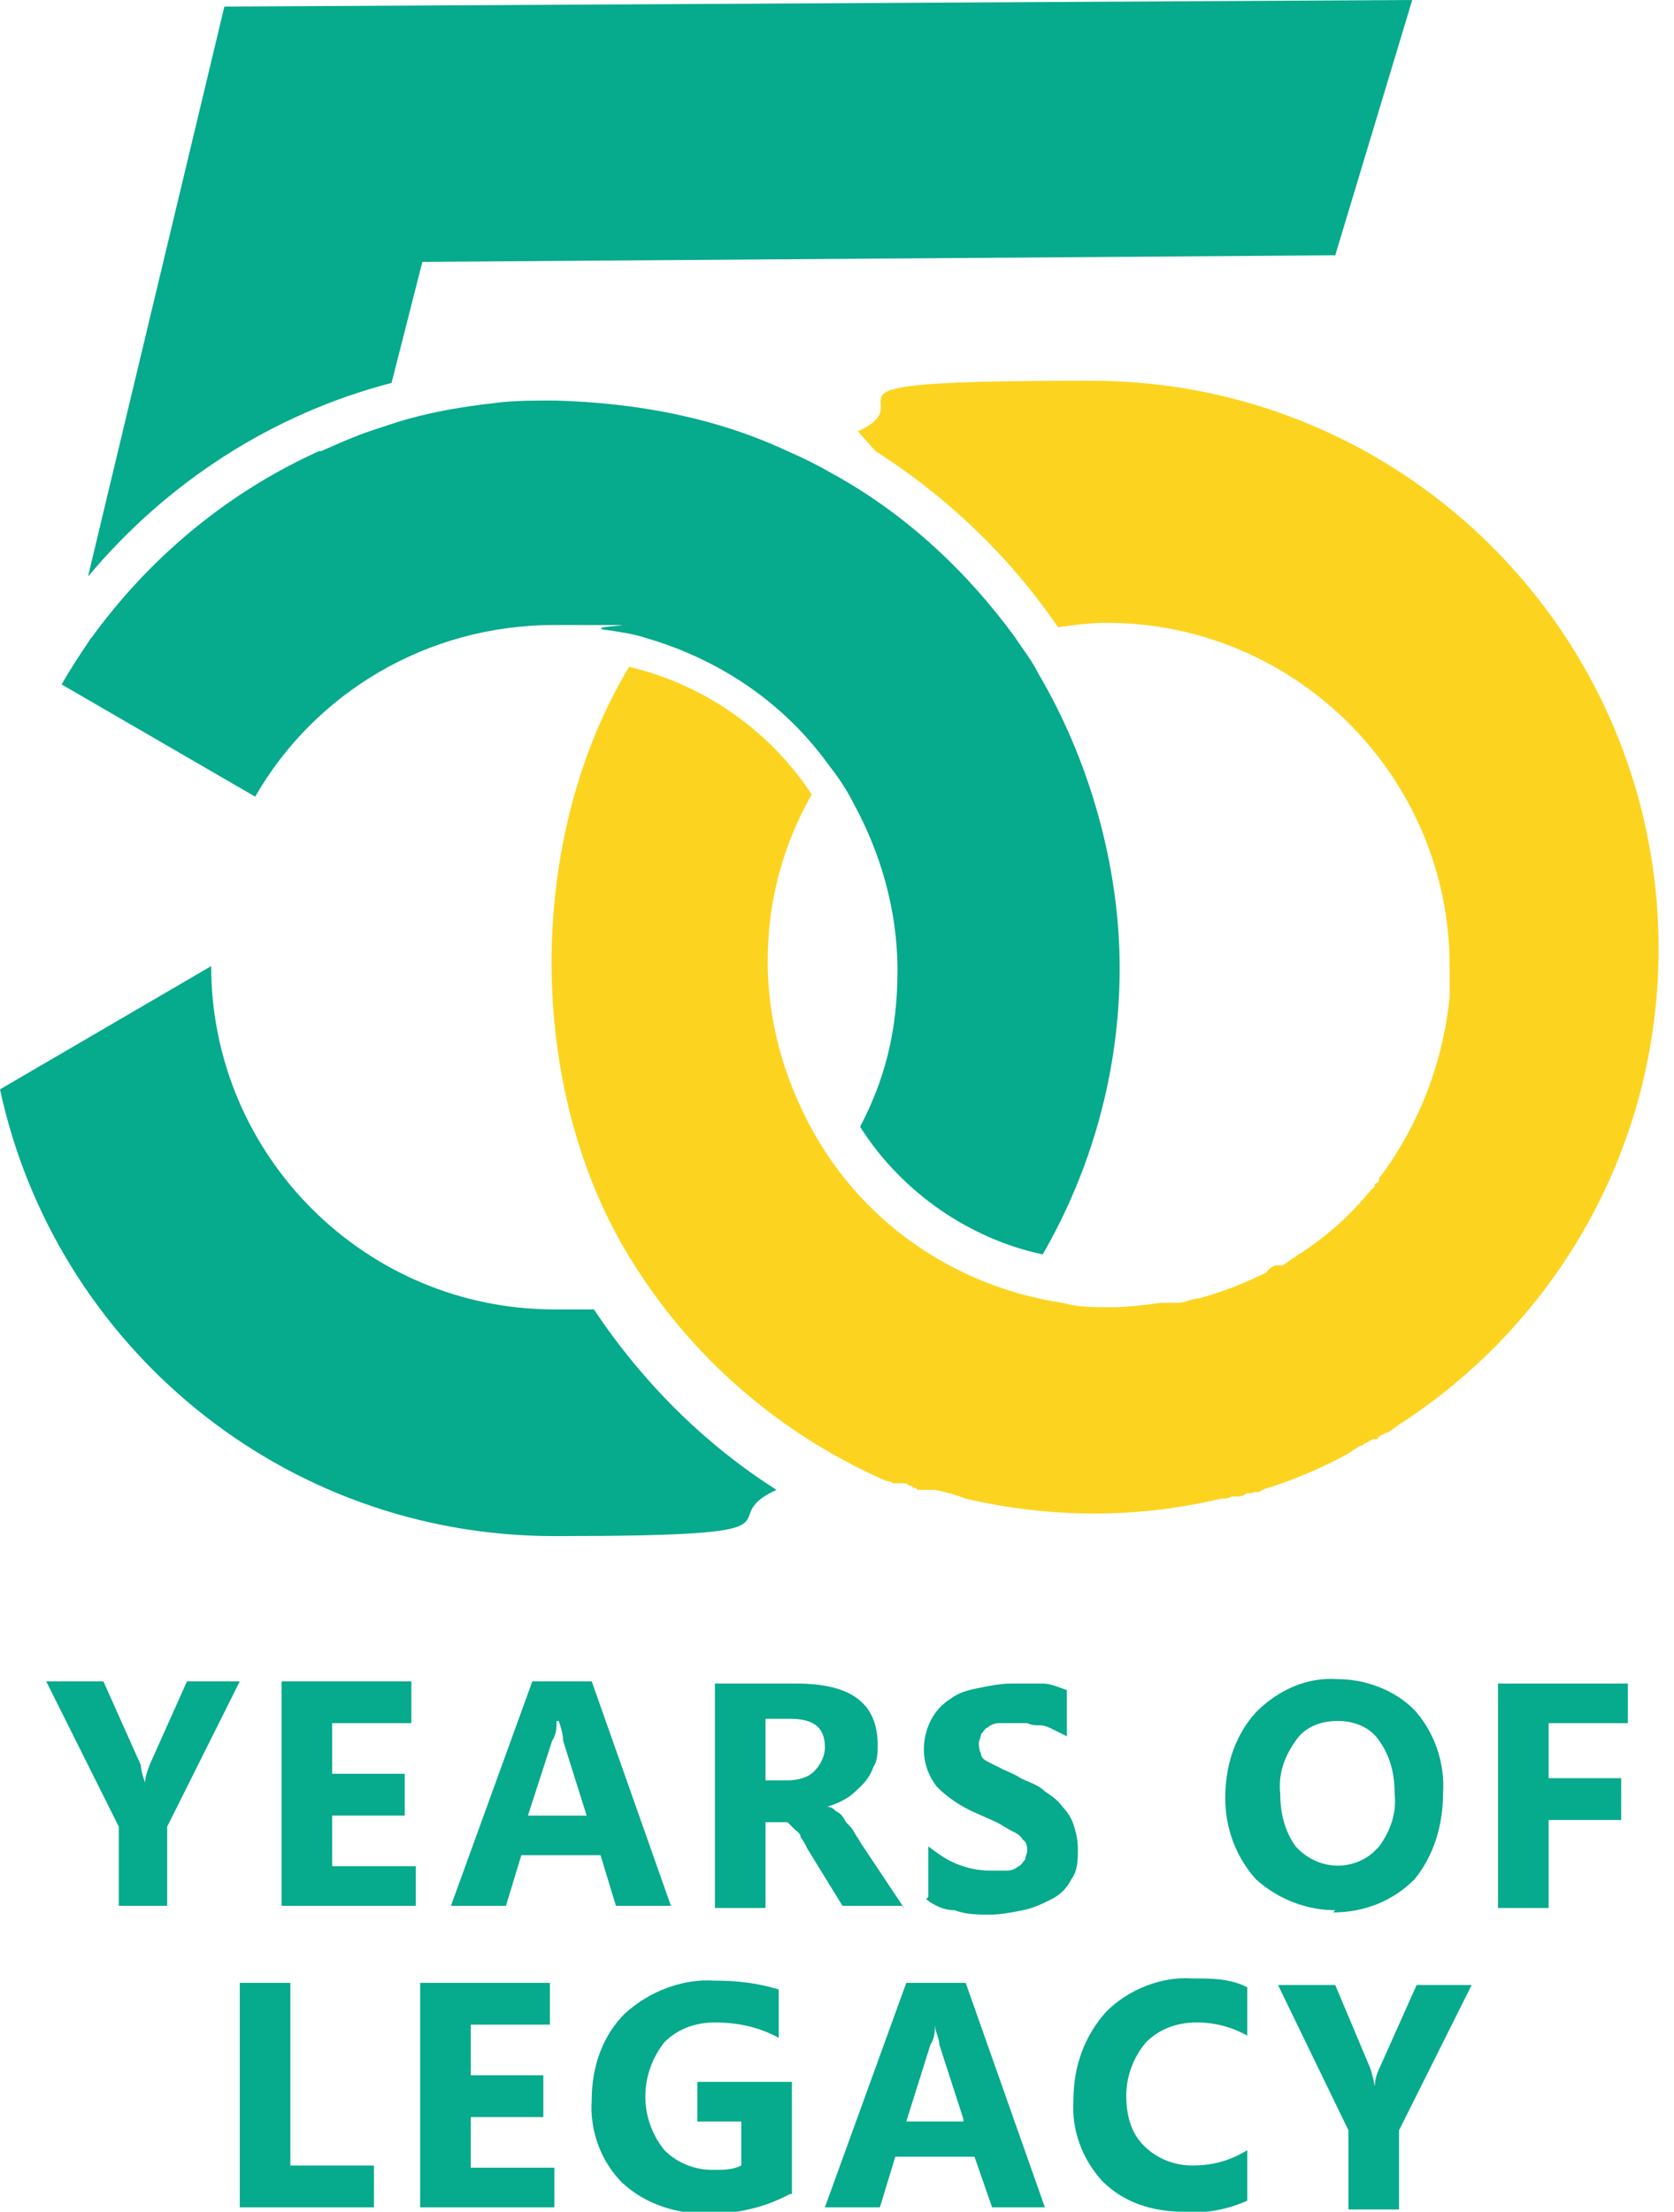
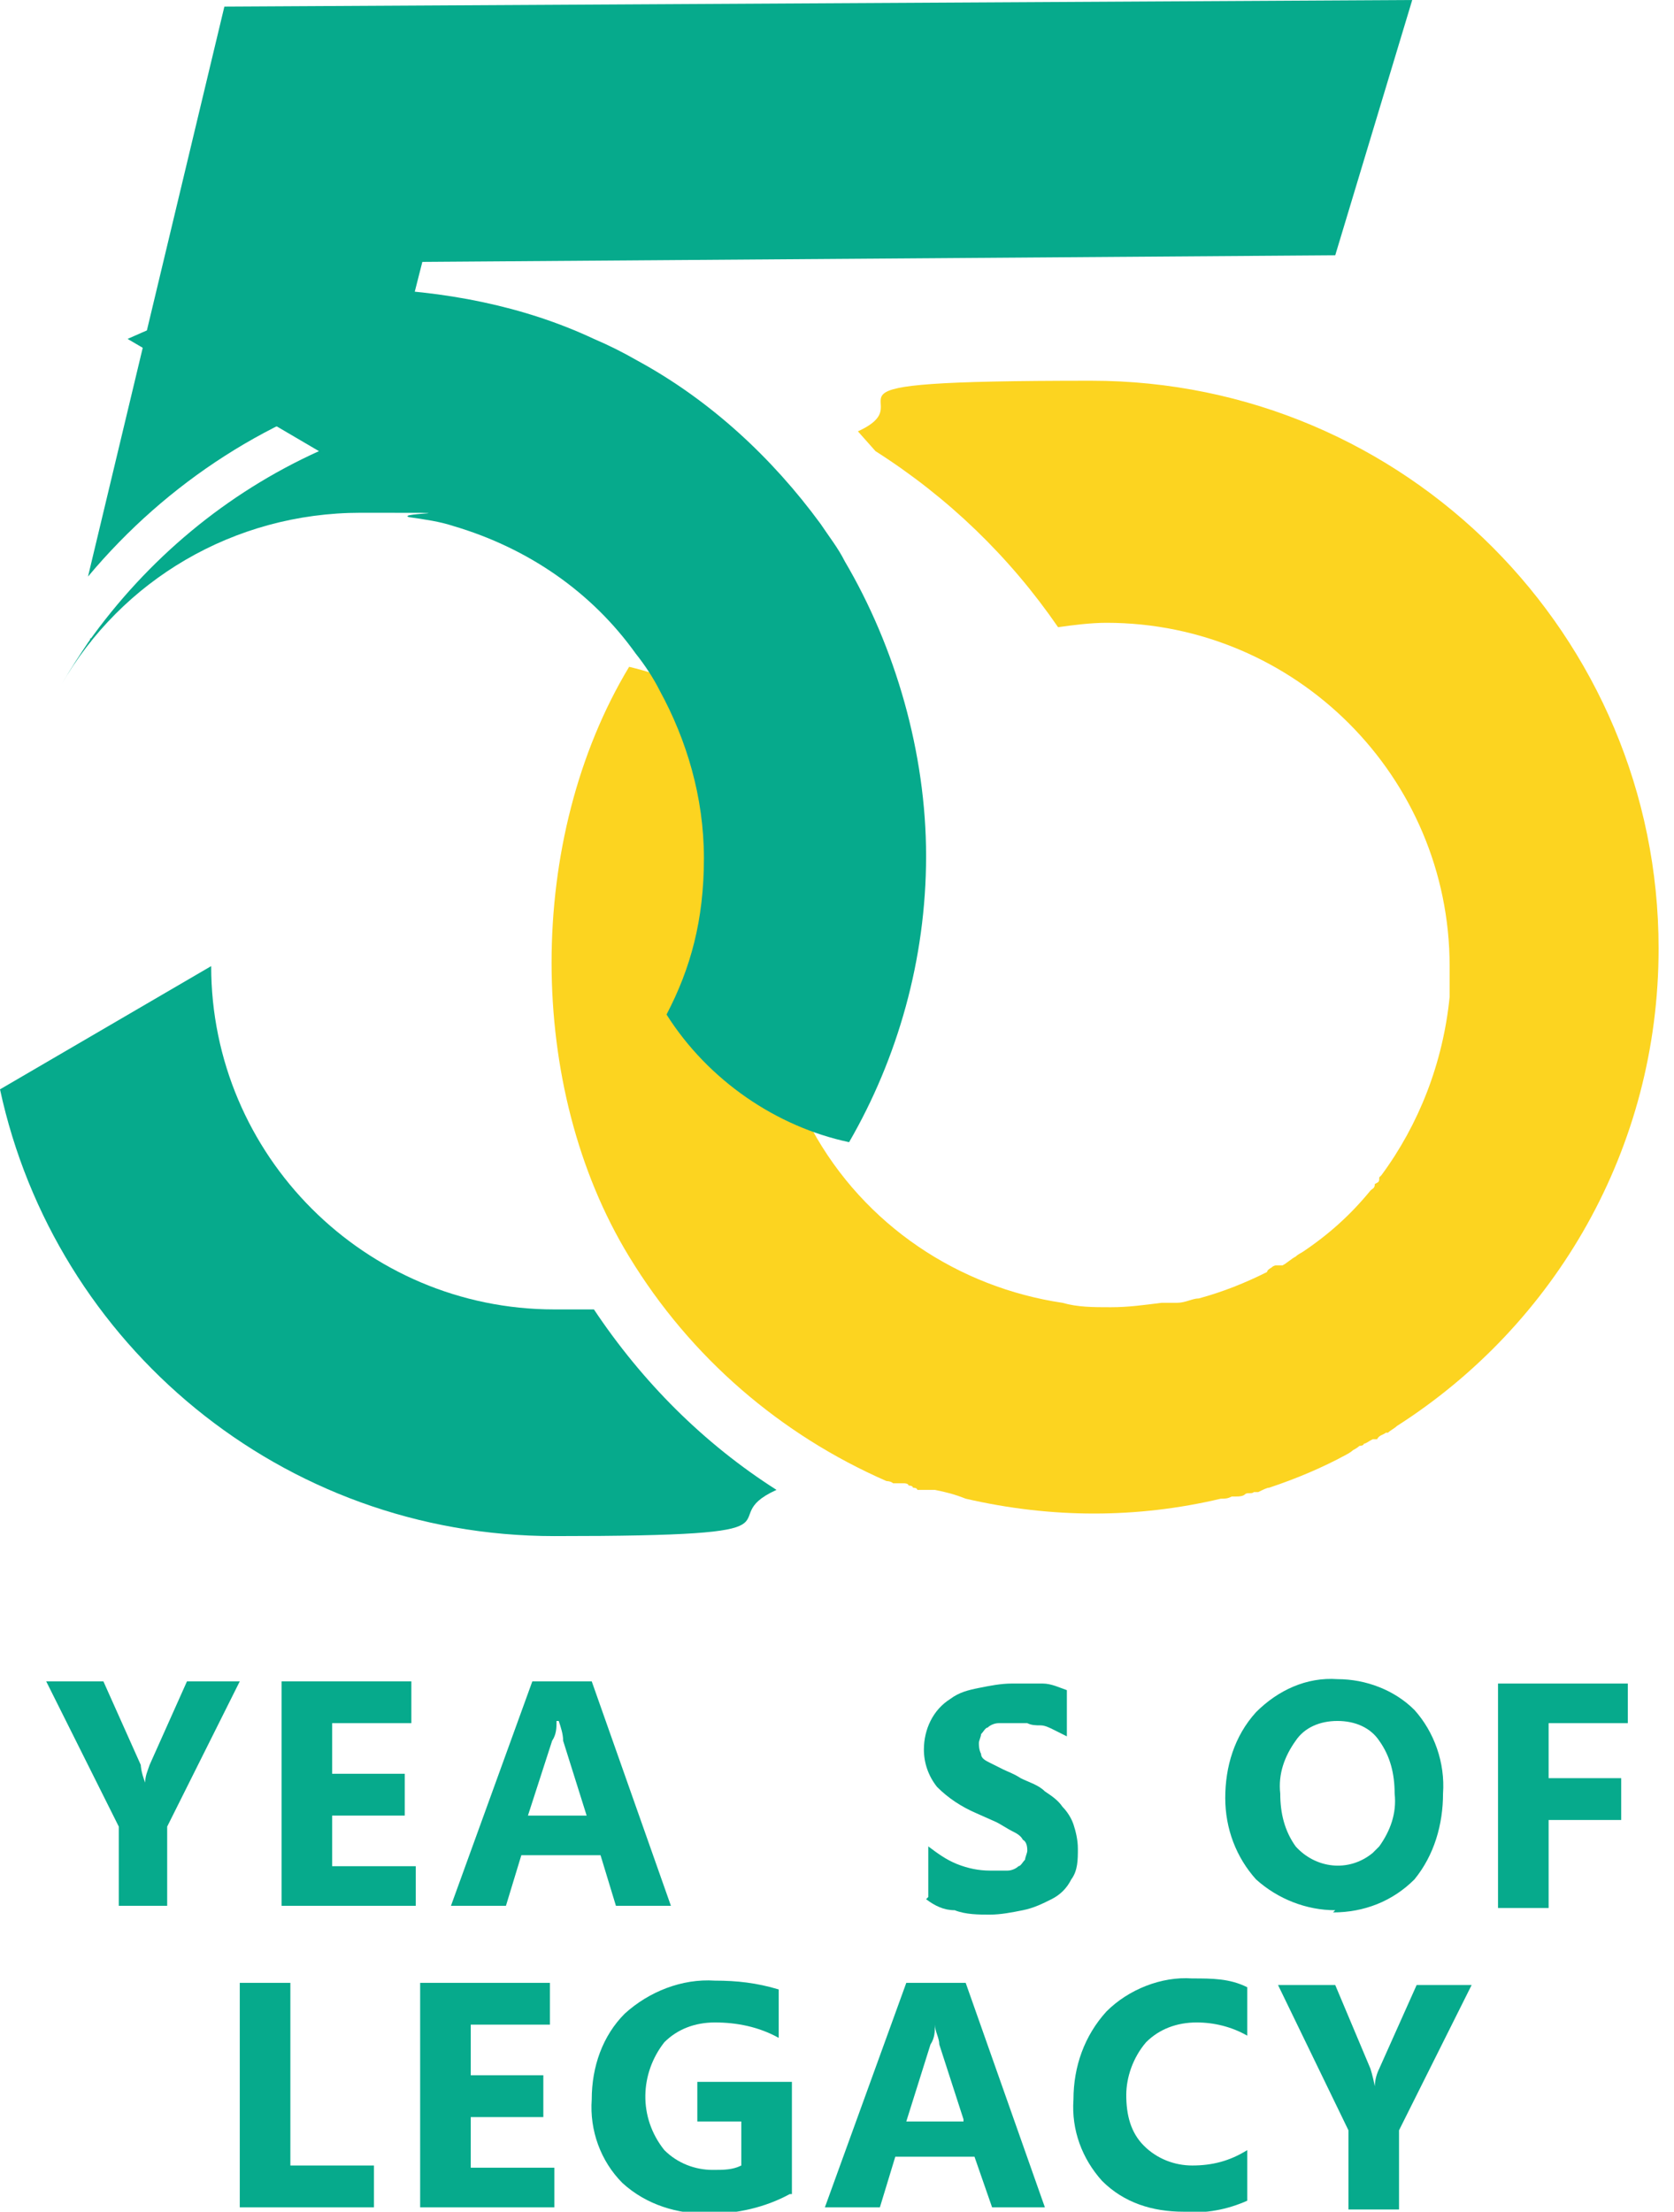
<svg xmlns="http://www.w3.org/2000/svg" id="Layer_2" viewBox="0 0 76.1 100.5">
  <defs>
    <style> .st0, .st1 { fill: #06aa8c; } .st0, .st2 { fill-rule: evenodd; } .st3 { isolation: isolate; } .st2 { fill: #fcd420; } </style>
  </defs>
  <g id="Layer_1-2">
    <g>
      <g class="st3">
        <g class="st3">
          <path class="st1" d="M10.9,76.4l-3.3,6.6v3.6h-2.2v-3.6l-3.3-6.6h2.6l1.7,3.8c0,0,0,.3.2.8h0c0-.3.1-.5.2-.8l1.7-3.8h2.4Z" />
          <path class="st1" d="M18.9,86.6h-6.1v-10.2h5.9v1.9h-3.6v2.3h3.3v1.9h-3.3v2.3h3.8v1.9Z" />
          <path class="st1" d="M30.5,86.6h-2.5l-.7-2.3h-3.6l-.7,2.3h-2.5l3.7-10.2h2.7l3.6,10.2ZM26.7,82.6l-1.1-3.5c0-.3-.1-.6-.2-.9h-.1c0,.3,0,.6-.2.9l-1.1,3.4s2.6,0,2.7,0Z" />
-           <path class="st1" d="M41,86.6h-2.7l-1.6-2.6c-.1-.2-.2-.4-.3-.5,0-.2-.2-.3-.3-.4,0,0-.2-.2-.3-.3-.1,0-.3,0-.4,0h-.6v3.9h-2.3v-10.2h3.7c2.5,0,3.7.9,3.7,2.8,0,.3,0,.7-.2,1-.1.3-.3.6-.5.8-.2.2-.5.5-.7.6-.3.2-.6.3-.9.4h0c.2,0,.3.1.4.2.2.1.3.2.4.4.1.2.3.3.4.5.1.2.2.3.3.5l2,3h0ZM34.8,78.1v2.8h1c.4,0,.9-.1,1.2-.4.3-.3.5-.7.5-1.1,0-.9-.5-1.3-1.6-1.3,0,0-1,0-1,0Z" />
          <path class="st1" d="M42.2,86.2v-2.3c.4.3.8.6,1.3.8.5.2,1,.3,1.5.3s.5,0,.8,0c.2,0,.4-.1.5-.2.1,0,.2-.2.3-.3,0-.1.1-.3.1-.4s0-.4-.2-.5c-.1-.2-.3-.3-.5-.4-.2-.1-.5-.3-.7-.4l-.9-.4c-.7-.3-1.3-.7-1.8-1.2-.4-.5-.6-1.1-.6-1.7,0-.9.4-1.8,1.2-2.3.4-.3.8-.4,1.3-.5.5-.1,1-.2,1.5-.2s.9,0,1.4,0c.4,0,.8.2,1.1.3v2.1c-.2-.1-.4-.2-.6-.3s-.4-.2-.6-.2c-.2,0-.4,0-.6-.1-.2,0-.4,0-.6,0-.2,0-.5,0-.7,0-.2,0-.4.1-.5.2-.1,0-.2.2-.3.3,0,.1-.1.3-.1.4s0,.3.1.5c0,.2.2.3.4.4.2.1.4.2.6.3.2.1.5.2.8.4.4.2.8.3,1.1.6.3.2.6.4.8.7.2.2.4.5.5.8.1.3.2.7.2,1.1,0,.5,0,1-.3,1.4-.2.4-.5.7-.9.9-.4.2-.8.4-1.3.5-.5.1-1,.2-1.5.2s-1.1,0-1.6-.2c-.5,0-.9-.2-1.3-.5Z" />
          <path class="st1" d="M60.7,86.8c-1.3,0-2.6-.5-3.6-1.4-.9-1-1.4-2.3-1.4-3.7,0-1.4.4-2.8,1.4-3.9,1-1,2.3-1.6,3.7-1.5,1.3,0,2.6.5,3.5,1.4.9,1,1.4,2.4,1.3,3.8,0,1.4-.4,2.8-1.3,3.9-1,1-2.3,1.5-3.7,1.5ZM60.8,78.2c-.8,0-1.5.3-1.9.9-.5.7-.8,1.5-.7,2.4,0,.9.2,1.7.7,2.4.9,1,2.4,1.2,3.5.3,0,0,.2-.2.3-.3.5-.7.8-1.5.7-2.4,0-.9-.2-1.7-.7-2.4-.4-.6-1.1-.9-1.9-.9Z" />
          <path class="st1" d="M74,78.3h-3.6v2.5h3.3v1.9h-3.3v4h-2.3v-10.2h5.9v1.9Z" />
        </g>
        <g class="st3">
          <path class="st1" d="M17,100.3h-6.1v-10.2h2.3v8.3h3.8s0,1.9,0,1.9Z" />
          <path class="st1" d="M25.2,100.3h-6.1v-10.2h5.9v1.9h-3.6v2.3h3.3v1.9h-3.3v2.3h3.8s0,1.9,0,1.9Z" />
          <path class="st1" d="M35.9,99.7c-1.1.6-2.4.9-3.7.9-1.4,0-2.8-.4-3.9-1.4-1-1-1.5-2.4-1.4-3.8,0-1.5.5-2.9,1.5-3.9,1.1-1,2.6-1.6,4.1-1.5,1,0,1.9.1,2.9.4v2.2c-.9-.5-1.9-.7-2.9-.7-.9,0-1.7.3-2.3.9-1.1,1.4-1.2,3.4,0,4.9.6.6,1.4.9,2.2.9.5,0,.9,0,1.3-.2v-2h-2v-1.8h4.3s0,5.1,0,5.1Z" />
          <path class="st1" d="M47.6,100.3h-2.5l-.8-2.3h-3.6l-.7,2.3h-2.5l3.7-10.2h2.7s3.6,10.2,3.6,10.2ZM43.8,96.3l-1.1-3.4c0-.3-.2-.6-.2-.9h0c0,.3,0,.6-.2.9l-1.1,3.5s2.6,0,2.6,0Z" />
          <path class="st1" d="M56.7,100c-.9.4-1.9.6-2.9.5-1.4,0-2.7-.4-3.7-1.4-.9-1-1.4-2.3-1.3-3.7,0-1.5.5-2.9,1.5-4,1-1,2.5-1.6,3.9-1.5.9,0,1.7,0,2.5.4v2.2c-.7-.4-1.5-.6-2.3-.6-.9,0-1.7.3-2.3.9-.6.7-.9,1.6-.9,2.4,0,.9.2,1.7.8,2.3.6.6,1.4.9,2.2.9.9,0,1.7-.2,2.5-.7,0,0,0,2.1,0,2.1Z" />
          <path class="st1" d="M66.9,90.2l-3.3,6.6v3.6h-2.3v-3.6l-3.2-6.6h2.6l1.6,3.8c0,0,.1.3.2.8h0c0-.3.1-.6.2-.8l1.7-3.8h2.5Z" />
        </g>
      </g>
      <path class="st0" d="M27,59.5c-.6,0-1.2,0-1.8,0-8.6,0-15.6-7-15.6-15.6L0,49.5c2.5,11.6,12.8,20.3,25.2,20.3s7-.7,10.1-2.1c-3.3-2.1-6.1-4.9-8.3-8.2h0Z" />
      <path class="st2" d="M39.8,20.5c3.3,2.1,6.1,4.8,8.3,8,.7-.1,1.5-.2,2.2-.2,8.6,0,15.6,7,15.6,15.6v.4h0v.5c0,0,0,.1,0,.2s0,.1,0,.2c0,0,0,0,0,.1-.3,3-1.4,5.8-3.1,8.1,0,0,0,0-.1.1h0c0,.2,0,.2-.2.3h0c0,.2-.1.2-.2.3h0c-.9,1.1-1.9,2-3.1,2.8h0c0,0-.2.1-.3.2h0c-.2.1-.4.3-.6.4,0,0-.1,0-.2,0,0,0,0,0-.1,0,0,0-.1,0-.2.1h0c0,0-.2.1-.2.2h0c-1,.5-2,.9-3.1,1.2-.3,0-.6.2-1,.2h0c0,0-.2,0-.3,0h-.2s-.1,0-.2,0c-.8.1-1.5.2-2.3.2s-1.5,0-2.2-.2h0c-4.7-.7-9-3.5-11.4-7.9-1.2-2.2-2-4.8-2-7.6s.7-5.3,2-7.6c-1.9-2.9-4.9-5-8.3-5.8-4.7,7.8-4.7,19.1,0,26.8,2.8,4.6,6.9,8.1,11.7,10.2h0c0,0,.2,0,.3.1h0c0,0,.1,0,.2,0h.1c0,0,0,0,0,0,0,0,.1,0,.2,0h0c0,0,.2,0,.2.1h0c0,0,.2,0,.2.1h0c0,0,.2,0,.2.1h0c0,0,.2,0,.2,0h0c0,0,.2,0,.2,0h0c0,0,.1,0,.2,0h.1s.1,0,.1,0c.5.1.9.2,1.4.4,3.9.9,7.8.9,11.6,0h0c.2,0,.3,0,.5-.1,0,0,.1,0,.2,0,.1,0,.3,0,.4-.1s.3,0,.4-.1h.2c.2-.1.4-.2.5-.2h0c1.2-.4,2.4-.9,3.5-1.5h0c0,0,.2-.1.3-.2,0,0,.2-.1.3-.2,0,0,.2,0,.2-.1.1,0,.2-.1.4-.2h.2c.1-.2.3-.2.4-.3h.1c.1-.1.3-.2.4-.3h0c7.2-4.6,11.9-12.6,11.9-21.7,0-14.2-11.5-25.8-25.8-25.8s-7.3.8-10.6,2.3h0Z" />
      <path class="st0" d="M4.1,29.2v-.2c.1,0,0,.2,0,.2h0s0,0,0,0ZM19.2,11.9l41.5-.3L64.2,0,10.2.3l-6.2,25.9c3.6-4.3,8.4-7.4,13.8-8.8" />
-       <path class="st0" d="M14.5,20.5c-4.2,1.9-7.8,4.9-10.5,8.7-.4.6-.8,1.2-1.2,1.9l8.8,5.1c2.7-4.7,7.8-7.8,13.6-7.8s1.5,0,2.2.2c.7.1,1.4.2,2,.4,3.4,1,6.3,3,8.3,5.8.4.5.8,1.1,1.1,1.7,1.2,2.2,2,4.8,2,7.6s-.6,5-1.7,7.1c1.9,3,5,5.1,8.3,5.8,2.2-3.8,3.5-8.3,3.5-13s-1.4-9.5-3.7-13.4c-.3-.6-.7-1.1-1.1-1.7-2.2-3-5-5.6-8.3-7.4-.7-.4-1.3-.7-2-1-3.2-1.5-6.8-2.2-10.6-2.3-.9,0-1.8,0-2.6.1-1.8.2-3.5.5-5.2,1.1-1,.3-1.9.7-2.8,1.1,0,0,0,0,0,0h0Z" />
+       <path class="st0" d="M14.5,20.5c-4.2,1.9-7.8,4.9-10.5,8.7-.4.6-.8,1.2-1.2,1.9c2.7-4.7,7.8-7.8,13.6-7.8s1.5,0,2.2.2c.7.1,1.4.2,2,.4,3.4,1,6.3,3,8.3,5.8.4.5.8,1.1,1.1,1.7,1.2,2.2,2,4.8,2,7.6s-.6,5-1.7,7.1c1.9,3,5,5.1,8.3,5.8,2.2-3.8,3.5-8.3,3.5-13s-1.4-9.5-3.7-13.4c-.3-.6-.7-1.1-1.1-1.7-2.2-3-5-5.6-8.3-7.4-.7-.4-1.3-.7-2-1-3.2-1.5-6.8-2.2-10.6-2.3-.9,0-1.8,0-2.6.1-1.8.2-3.5.5-5.2,1.1-1,.3-1.9.7-2.8,1.1,0,0,0,0,0,0h0Z" />
    </g>
  </g>
</svg>